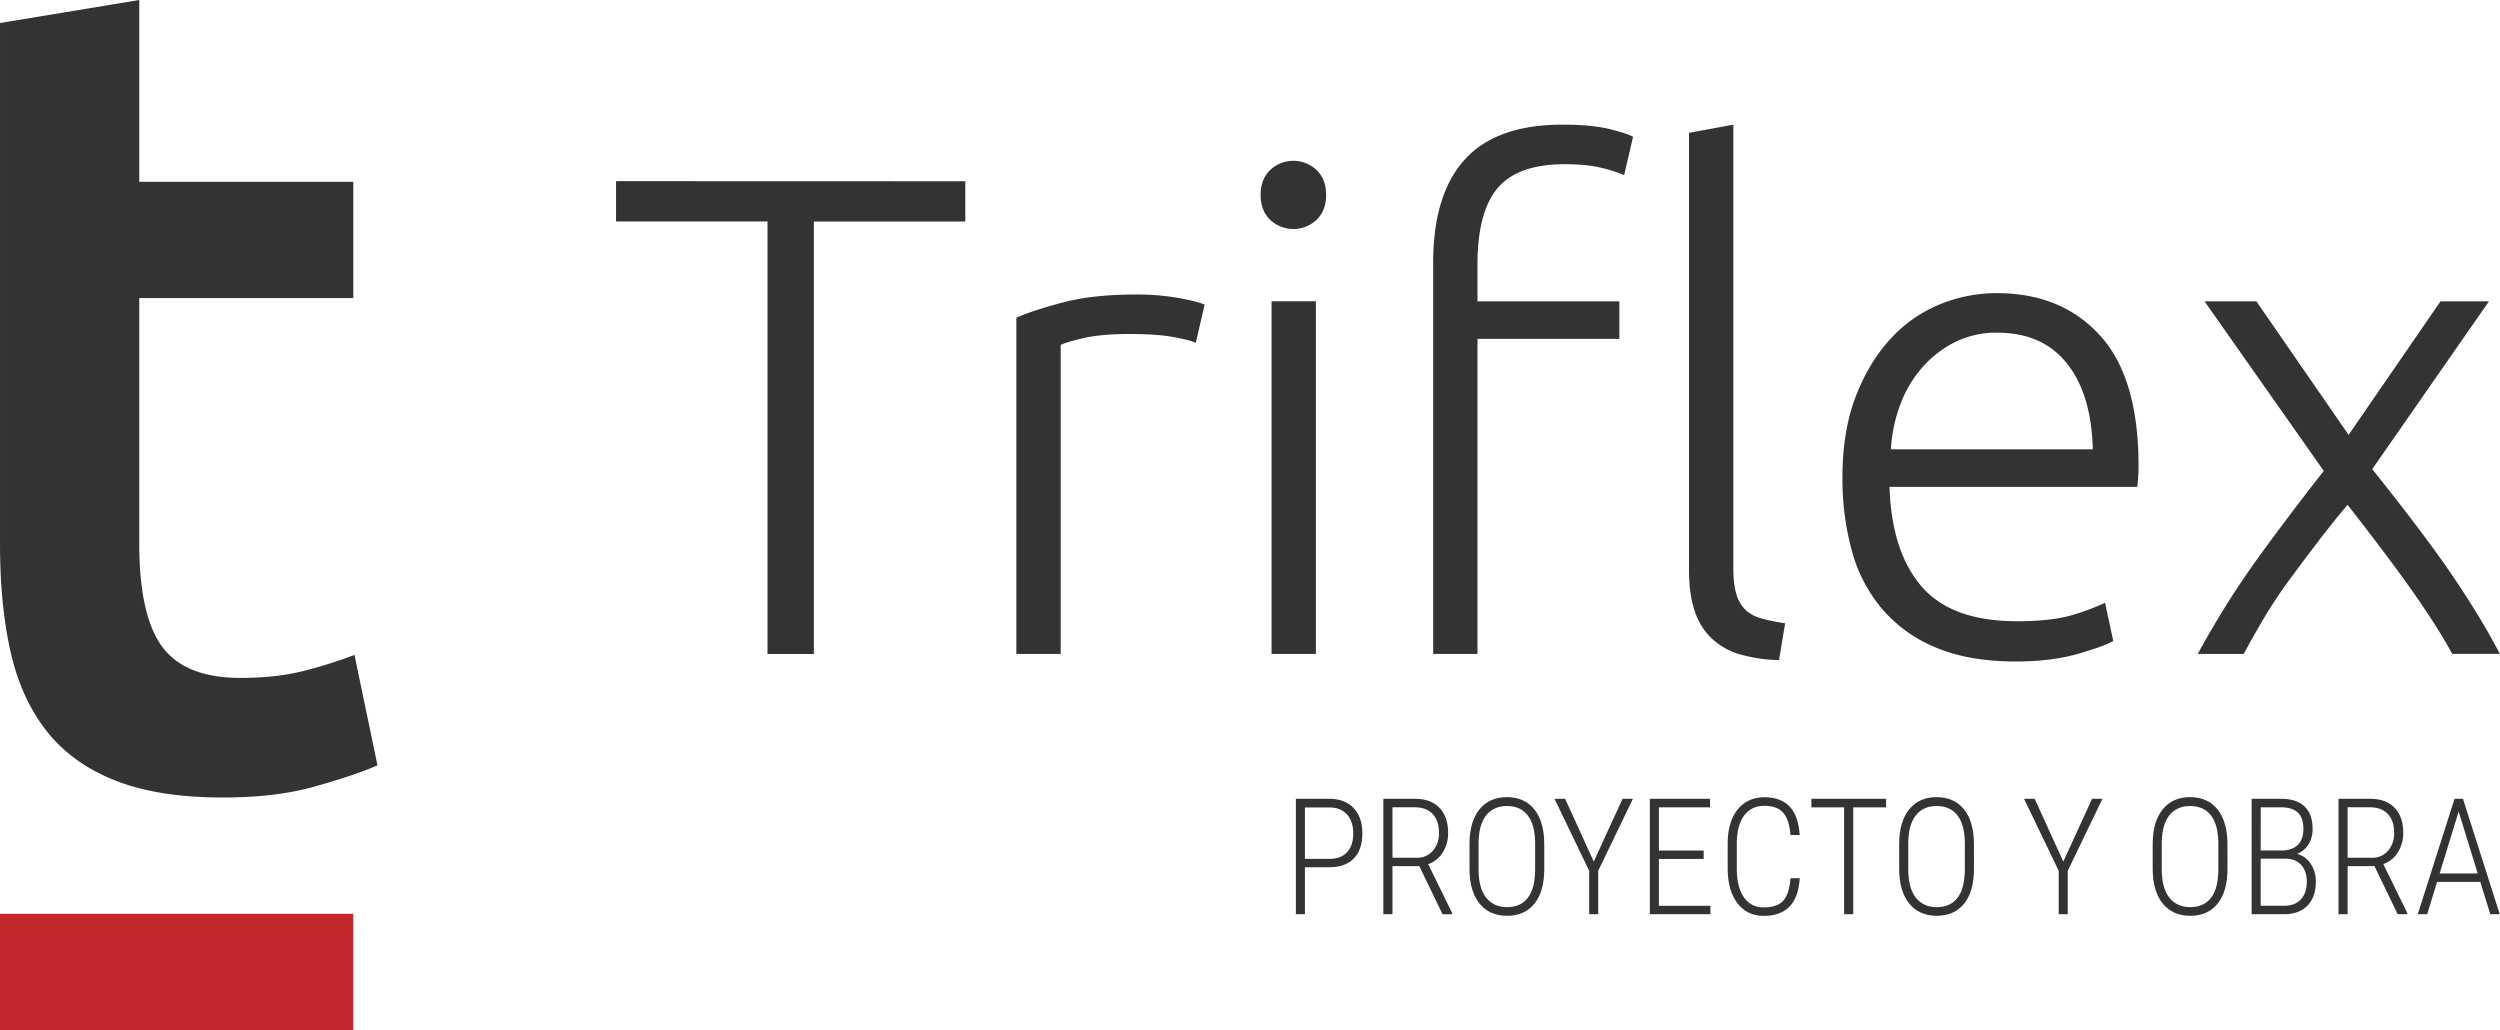
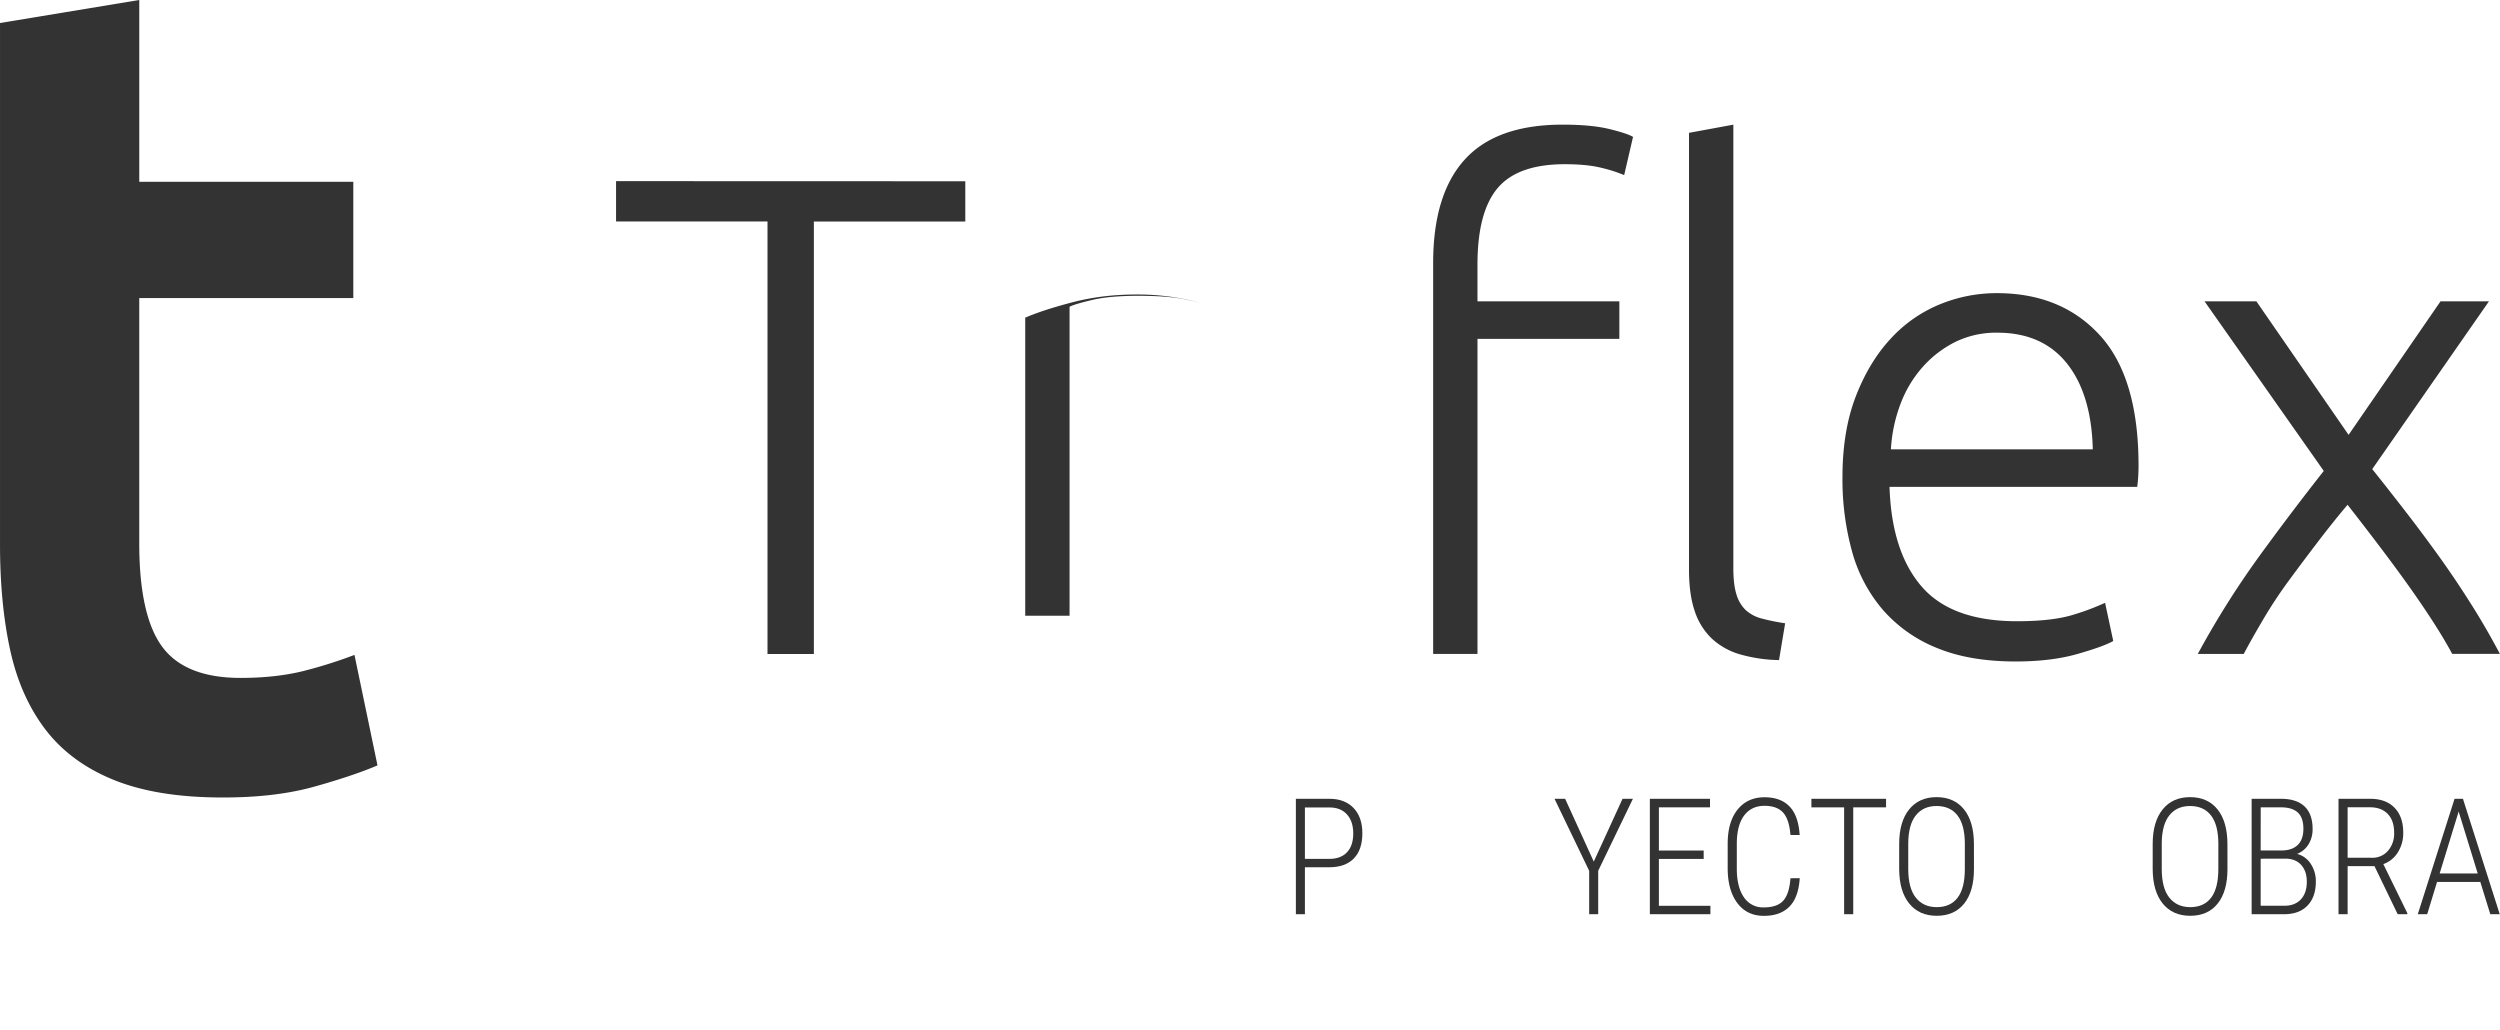
<svg xmlns="http://www.w3.org/2000/svg" id="logo" viewBox="0 0 1488.63 613.33">
  <defs>
    <style>.cls-1{fill:#333;}.cls-2{fill:#c1272d;}</style>
  </defs>
  <title>logo_triflex_ES_RGB</title>
  <path class="cls-1" d="M822.78,792.07v24H732.61v257.5H705V816H614.82v-24Z" transform="translate(-247.99 -684.14)" />
-   <path class="cls-1" d="M924.72,859.5a142.35,142.35,0,0,1,24.57,2q11.58,2,16,4.06l-5.28,22.74q-3.25-1.62-13.2-3.45t-26.2-1.83q-17.06,0-27.42,2.44t-13.61,4.06v184h-26.4V873.31q10.15-4.46,28-9.14T924.72,859.5Z" transform="translate(-247.99 -684.14)" />
-   <path class="cls-1" d="M1037.63,800.2q0,9.35-5.69,14.82a20.13,20.13,0,0,1-27.62,0q-5.69-5.48-5.69-14.82t5.69-14.82a20.13,20.13,0,0,1,27.62,0Q1037.63,790.86,1037.63,800.2Zm-6.09,273.34h-26.4v-210h26.4Z" transform="translate(-247.99 -684.14)" />
+   <path class="cls-1" d="M924.72,859.5a142.35,142.35,0,0,1,24.57,2q11.58,2,16,4.06q-3.25-1.62-13.2-3.45t-26.2-1.83q-17.06,0-27.42,2.44t-13.61,4.06v184h-26.4V873.31q10.15-4.46,28-9.14T924.72,859.5Z" transform="translate(-247.99 -684.14)" />
  <path class="cls-1" d="M1178.56,758.36q17.06,0,27.82,2.64t14,4.67l-5.28,22.74a85.09,85.09,0,0,0-13.2-4.26q-8.74-2.23-22.14-2.23-28,0-40,14.22t-12,45.49v21.93h84.48V885.9h-84.48v187.64h-26.4V840.81q0-41,18.89-61.74T1178.56,758.36Zm128.75,318.83a89.52,89.52,0,0,1-23.35-3.45,41.65,41.65,0,0,1-16.65-9.34,39.55,39.55,0,0,1-10.15-16.25q-3.46-9.95-3.45-25V763.24l26.4-4.87v264q0,9.75,1.83,15.64a21.13,21.13,0,0,0,5.48,9.34,22.14,22.14,0,0,0,9.54,5.08,119.88,119.88,0,0,0,14,2.84Z" transform="translate(-247.99 -684.14)" />
  <path class="cls-1" d="M1345.09,968.35q0-27.62,7.92-48.13t20.71-34.32A81.6,81.6,0,0,1,1403,865.39a89.08,89.08,0,0,1,33.91-6.7q38.58,0,61.53,25.18t22.95,77.58q0,3.26-.2,6.5t-.61,6.09H1373.11q1.22,38.59,19.09,59.3t56.86,20.71q21.52,0,34.12-4.06a142.08,142.08,0,0,0,18.28-6.91l4.87,22.75q-5.69,3.25-21.32,7.72t-36.76,4.47q-27.62,0-47.11-8.12a84.27,84.27,0,0,1-32.09-22.75,89.86,89.86,0,0,1-18.28-34.73A161.35,161.35,0,0,1,1345.09,968.35Zm149.06-16.65q-.82-32.9-15.43-51.18t-41.43-18.28a55.17,55.17,0,0,0-25.38,5.69,64.51,64.51,0,0,0-19.5,15.23,70.69,70.69,0,0,0-13,22.14,90.68,90.68,0,0,0-5.48,26.4Z" transform="translate(-247.99 -684.14)" />
  <path class="cls-1" d="M1645.84,984.71q-8.92,10.6-17.84,22.3t-17.23,23a272.33,272.33,0,0,0-15.15,22.95q-6.85,11.62-11.58,20.55h-27.36a527.94,527.94,0,0,1,36-57.36q19.08-26.28,39-51.59l-71-101h30.87l54.91,79.52,54.75-79.52h28.84l-69.5,99.91q8.83,11.06,18.93,24.08t20.19,27q10.09,14,19.56,29t17.32,29.93h-28.39q-4.84-9-11.78-19.72t-15.3-22.4q-8.37-11.67-17.55-23.73T1645.84,984.71Z" transform="translate(-247.99 -684.14)" />
  <path class="cls-1" d="M248,697.84l82.92-13.71V792.41H458.37v69.21H330.91v146q0,43.17,13.71,61.68t46.6,18.5q22.62,0,40.09-4.79a268.42,268.42,0,0,0,27.75-8.91l13.71,65.79q-14.39,6.16-37.69,12.68T380.25,1159q-38.39,0-64.07-10.28T275.4,1119q-15.08-19.53-21.24-47.29T248,1008.28Z" transform="translate(-247.99 -684.14)" />
-   <rect class="cls-2" y="544.12" width="210.39" height="69.21" />
  <path class="cls-1" d="M1025,1200.56v27.94h-5.38v-68.72h20q9.11,0,14.35,5.47t5.24,15.06q0,9.77-5.07,15t-14.61,5.24Zm0-5h14.58q6.8,0,10.5-3.94t3.71-11.16q0-7.22-3.75-11.37t-10.41-4.15H1025Z" transform="translate(-247.99 -684.14)" />
-   <path class="cls-1" d="M1093.14,1199.9h-16v28.6h-5.43v-68.72h18.83q9.39,0,14.56,5.36t5.17,14.89a21.23,21.23,0,0,1-3.21,11.68,16.67,16.67,0,0,1-8.64,7l14.3,29.22v.61h-5.76Zm-16-5h14.35a12.24,12.24,0,0,0,9.72-4.18,15.7,15.7,0,0,0,3.63-10.69q0-7.22-3.78-11.19t-10.57-4h-13.36Z" transform="translate(-247.99 -684.14)" />
-   <path class="cls-1" d="M1167.53,1201.6q0,13.31-5.83,20.58t-16.35,7.27q-10.43,0-16.35-7.27t-6-20.44v-15q0-13.26,5.9-20.6t16.33-7.34q10.57,0,16.43,7.36t5.85,20.72Zm-5.43-14.92q0-11.28-4.34-16.94t-12.51-5.66q-7.88,0-12.32,5.55t-4.53,16.59v15.39q0,11.33,4.48,17t12.46,5.69q8.21,0,12.48-5.66t4.27-17Z" transform="translate(-247.99 -684.14)" />
  <path class="cls-1" d="M1197,1197.17l17.13-37.38h6.18l-20.67,42.86v25.87h-5.38v-25.87l-20.63-42.86h6.32Z" transform="translate(-247.99 -684.14)" />
  <path class="cls-1" d="M1262.45,1195.61h-26.67v27.89h30.68v5H1230.4v-68.72h35.82v5.1h-30.44v25.72h26.67Z" transform="translate(-247.99 -684.14)" />
  <path class="cls-1" d="M1319.65,1207.08q-.76,11.56-6.23,17t-15.15,5.4q-10,0-15.72-7.53t-5.81-20.46v-14.92q0-13,5.88-20.34t16.07-7.36q9.63,0,14.91,5.52t6,16.94h-5.48q-.75-9.35-4.41-13.36t-11.07-4q-7.79,0-12.13,5.81t-4.34,16.85v14.73q0,10.95,4.2,17a13.57,13.57,0,0,0,11.85,6.09q8,0,11.61-4t4.29-13.36Z" transform="translate(-247.99 -684.14)" />
  <path class="cls-1" d="M1371.05,1164.88h-19.54v63.63h-5.43v-63.62h-19.49v-5.1h44.46Z" transform="translate(-247.99 -684.14)" />
  <path class="cls-1" d="M1423.39,1201.6q0,13.31-5.83,20.58t-16.35,7.27q-10.43,0-16.35-7.27t-6-20.44v-15q0-13.26,5.9-20.6t16.33-7.34q10.57,0,16.43,7.36t5.85,20.72Zm-5.43-14.92q0-11.28-4.34-16.94t-12.51-5.66q-7.88,0-12.32,5.55t-4.53,16.59v15.39q0,11.33,4.48,17t12.46,5.69q8.21,0,12.48-5.66t4.27-17Z" transform="translate(-247.99 -684.14)" />
-   <path class="cls-1" d="M1476.59,1197.17l17.13-37.38h6.18l-20.67,42.86v25.87h-5.38v-25.87l-20.63-42.86h6.32Z" transform="translate(-247.99 -684.14)" />
  <path class="cls-1" d="M1574.34,1201.6q0,13.31-5.83,20.58t-16.35,7.27q-10.43,0-16.35-7.27t-6-20.44v-15q0-13.26,5.9-20.6t16.33-7.34q10.57,0,16.43,7.36t5.85,20.72Zm-5.43-14.92q0-11.28-4.34-16.94t-12.51-5.66q-7.88,0-12.32,5.55t-4.53,16.59v15.39q0,11.33,4.48,17t12.46,5.69q8.21,0,12.48-5.66t4.27-17Z" transform="translate(-247.99 -684.14)" />
  <path class="cls-1" d="M1588.73,1228.5v-68.72h17.42q9.3,0,14.09,4.55t4.79,13.42a17,17,0,0,1-2.45,9.2,14,14,0,0,1-6.8,5.66,13.64,13.64,0,0,1,8.09,5.83,18.6,18.6,0,0,1,3.09,10.7q0,9-4.91,14.17t-13.92,5.2Zm5.38-37.95h12.51q6.13,0,9.53-3.26t3.4-9.68q0-6.56-3.33-9.65t-10.08-3.09h-12Zm0,4.91v28h14.25q6.14,0,9.68-3.78t3.54-10.5q0-6.24-3.28-9.93t-9.13-3.83Z" transform="translate(-247.99 -684.14)" />
  <path class="cls-1" d="M1661.89,1199.9h-16v28.6h-5.43v-68.72h18.83q9.39,0,14.56,5.36T1679,1180a21.23,21.23,0,0,1-3.21,11.68,16.67,16.67,0,0,1-8.64,7l14.3,29.22v.61h-5.76Zm-16-5h14.35a12.24,12.24,0,0,0,9.72-4.18,15.7,15.7,0,0,0,3.63-10.69q0-7.22-3.78-11.19t-10.57-4h-13.36Z" transform="translate(-247.99 -684.14)" />
  <path class="cls-1" d="M1724.9,1209.29h-25.77l-5.85,19.21h-5.62l21.9-68.72h5l21.9,68.72h-5.62Zm-24.21-5.05h22.66L1712,1167.38Z" transform="translate(-247.99 -684.14)" />
</svg>